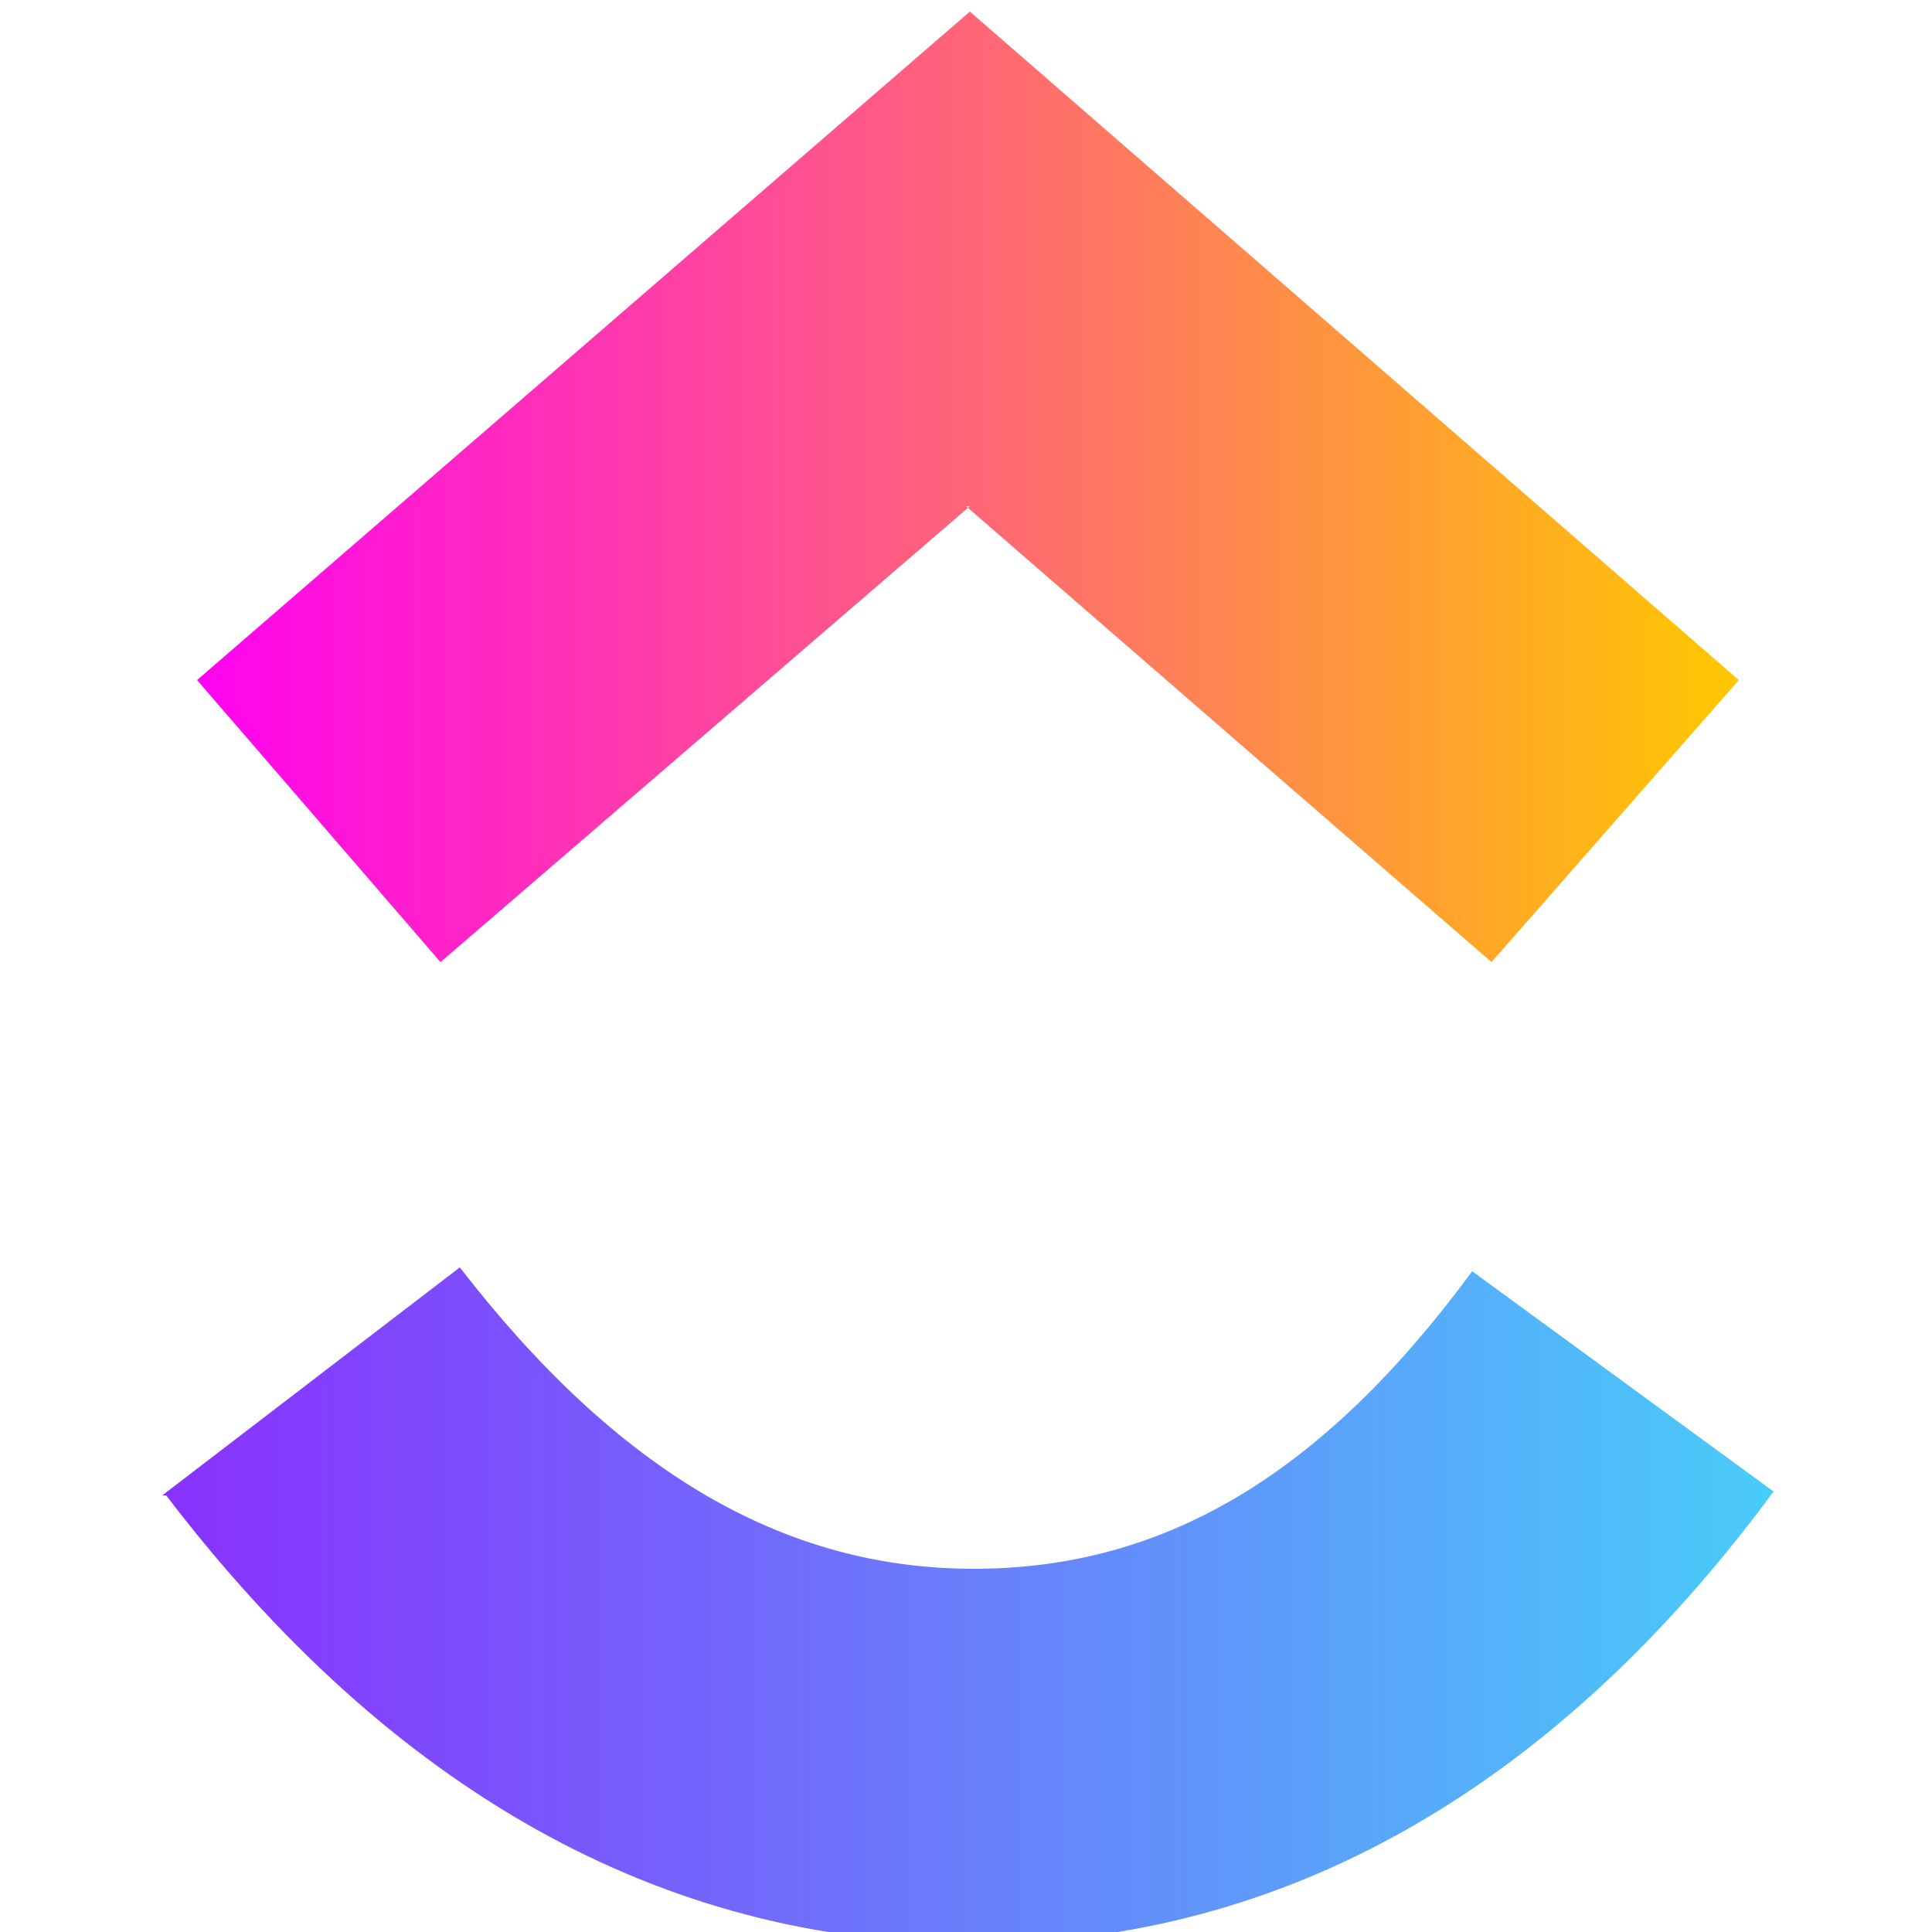
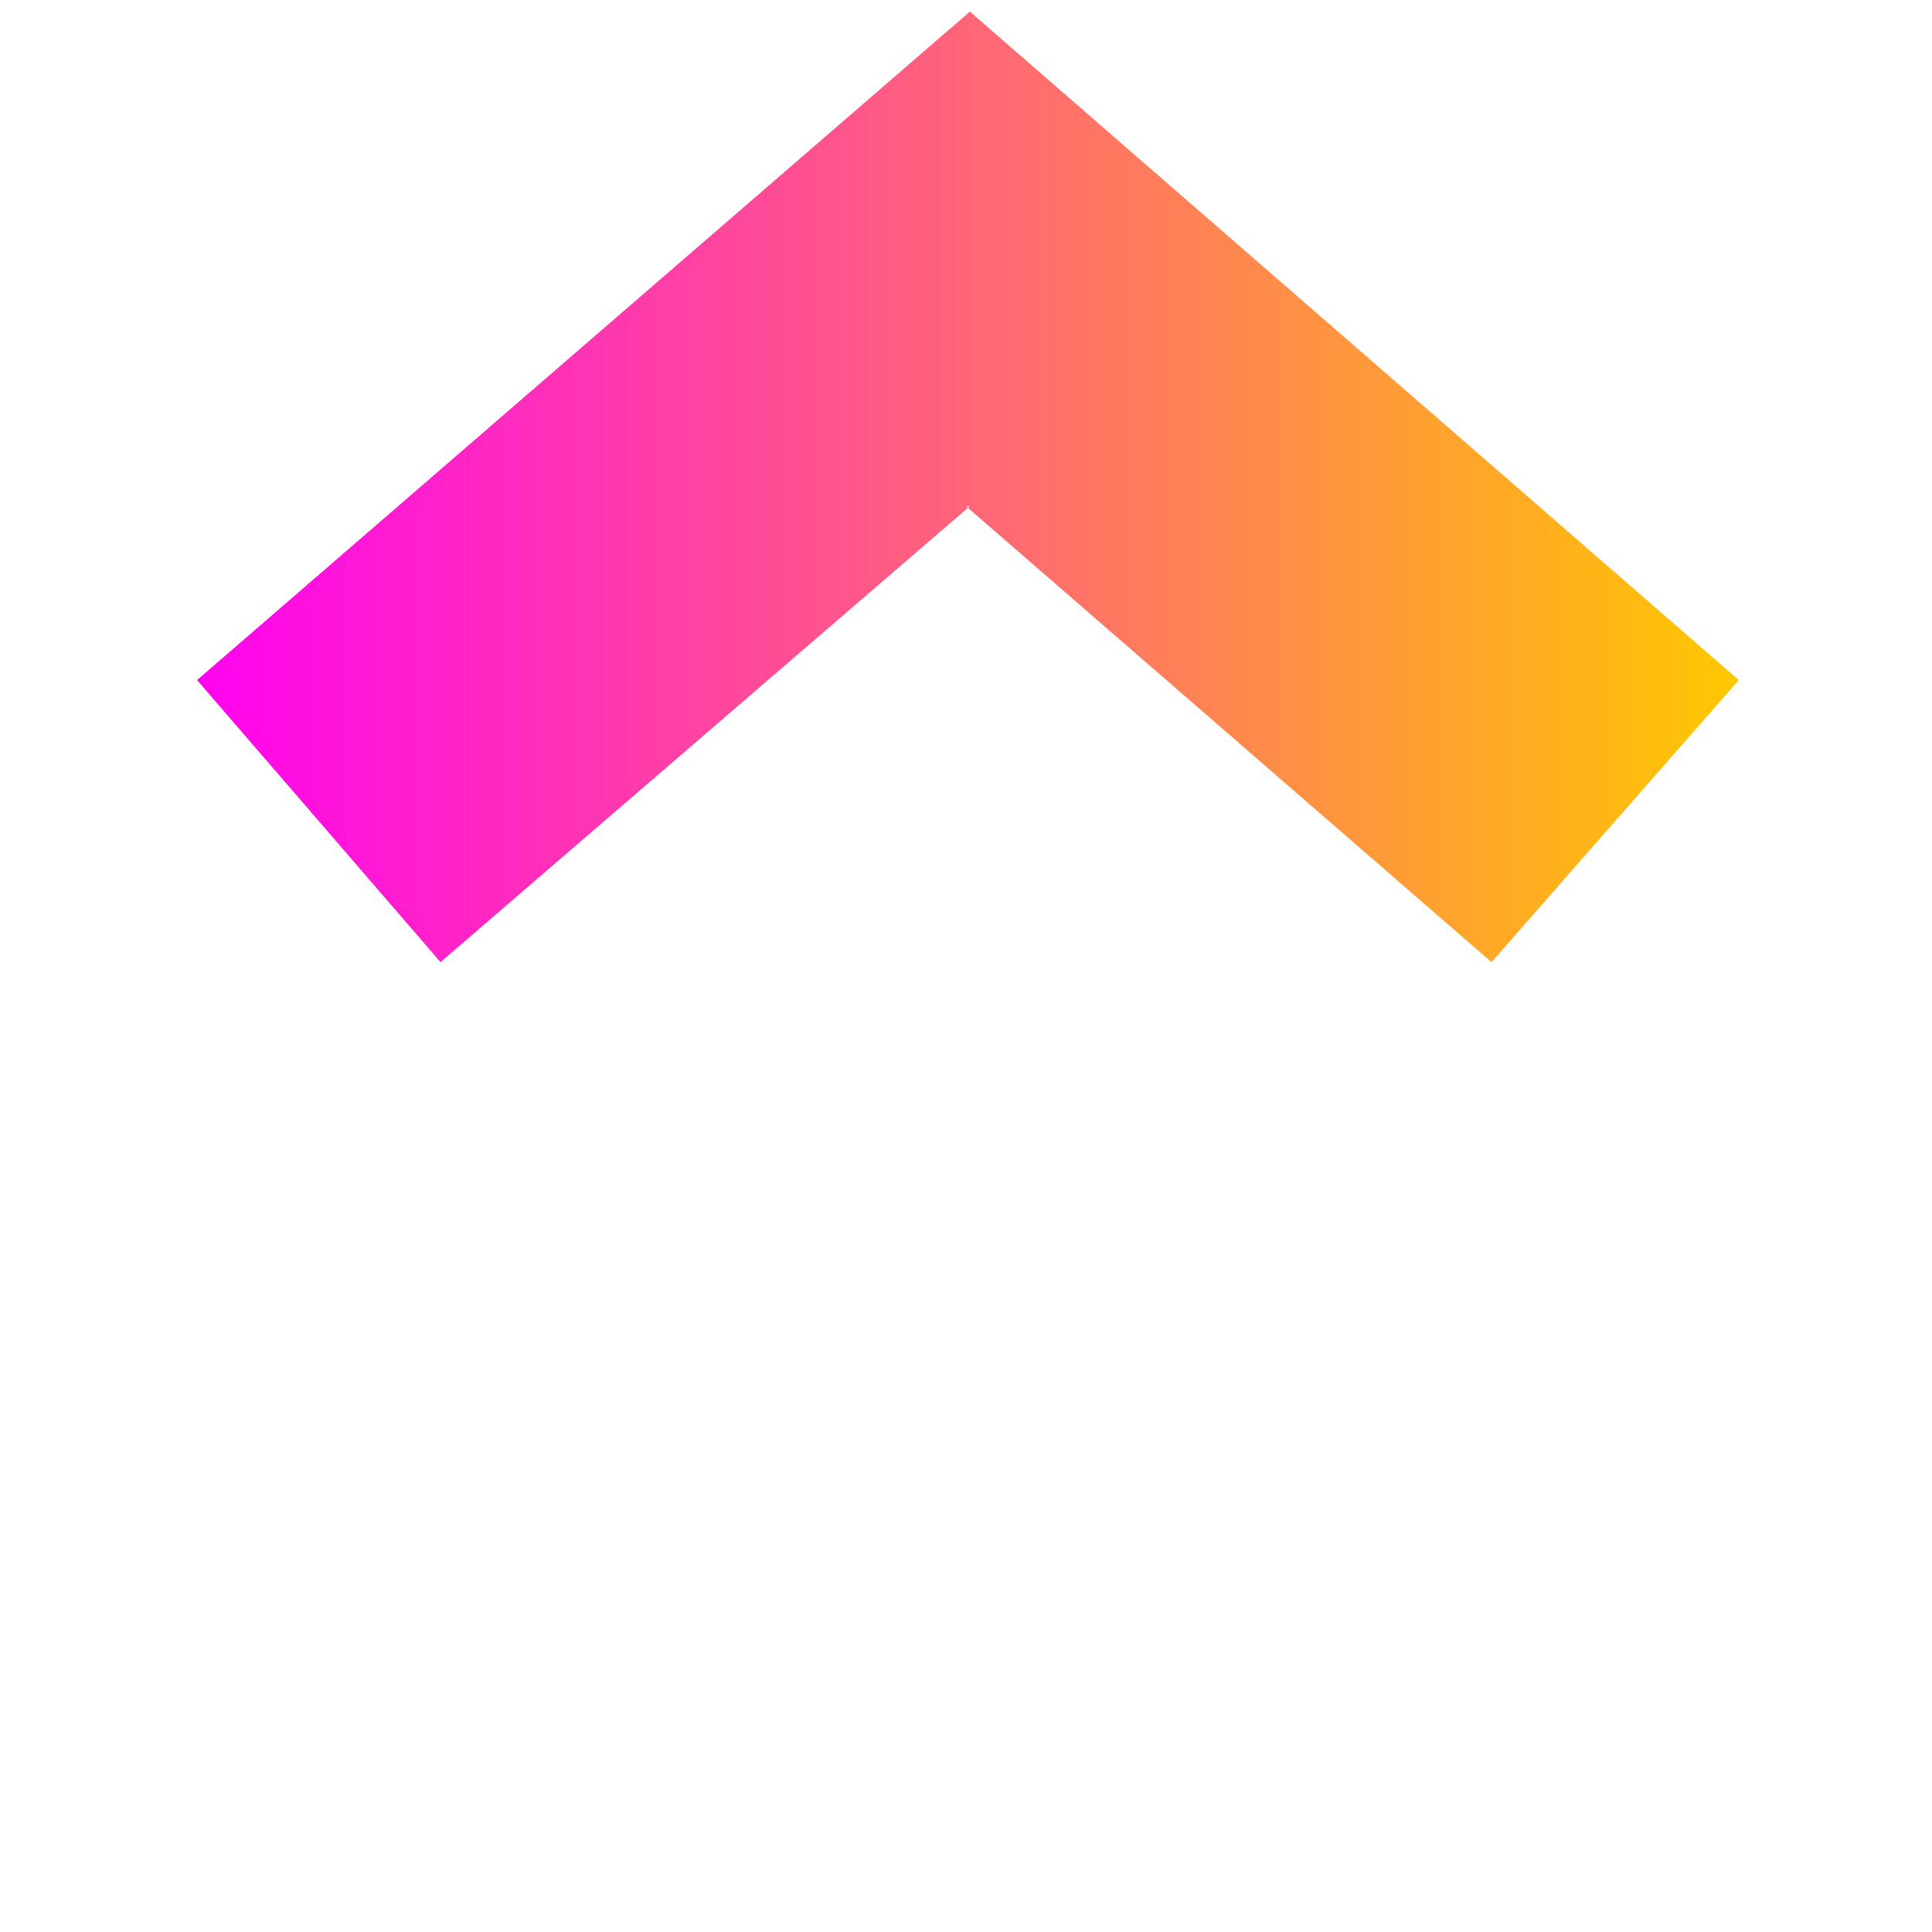
<svg xmlns="http://www.w3.org/2000/svg" version="1.1" viewBox="0 0 50 50">
  <defs>
    <style>
      .st0 {
        fill: url(#linear-gradient);
      }

      .st0, .st1 {
        fill-rule: evenodd;
      }

      .st1 {
        fill: url(#linear-gradient1);
      }
    </style>
    <linearGradient id="linear-gradient" x1="4.2" y1="-109.6" x2="45.8" y2="-109.6" gradientTransform="translate(0 -68) scale(1 -1)" gradientUnits="userSpaceOnUse">
      <stop offset="0" stop-color="#8930fd" />
      <stop offset="1" stop-color="#49ccf9" />
    </linearGradient>
    <linearGradient id="linear-gradient1" x1="5" y1="-80.6" x2="45" y2="-80.6" gradientTransform="translate(0 -68) scale(1 -1)" gradientUnits="userSpaceOnUse">
      <stop offset="0" stop-color="#ff02f0" />
      <stop offset="1" stop-color="#ffc800" />
    </linearGradient>
  </defs>
-   <path class="st0" d="M4.2,38.7l7.7-5.9c4.1,5.3,8.4,7.8,13.3,7.8s9-2.4,12.9-7.7l7.8,5.7c-5.6,7.6-12.6,11.7-20.7,11.7s-15.1-4-20.9-11.6Z" />
  <path class="st1" d="M25.1,13.1l-13.7,11.8-6.3-7.3L25.1.3l19.9,17.3-6.4,7.3-13.6-11.8Z" />
</svg>